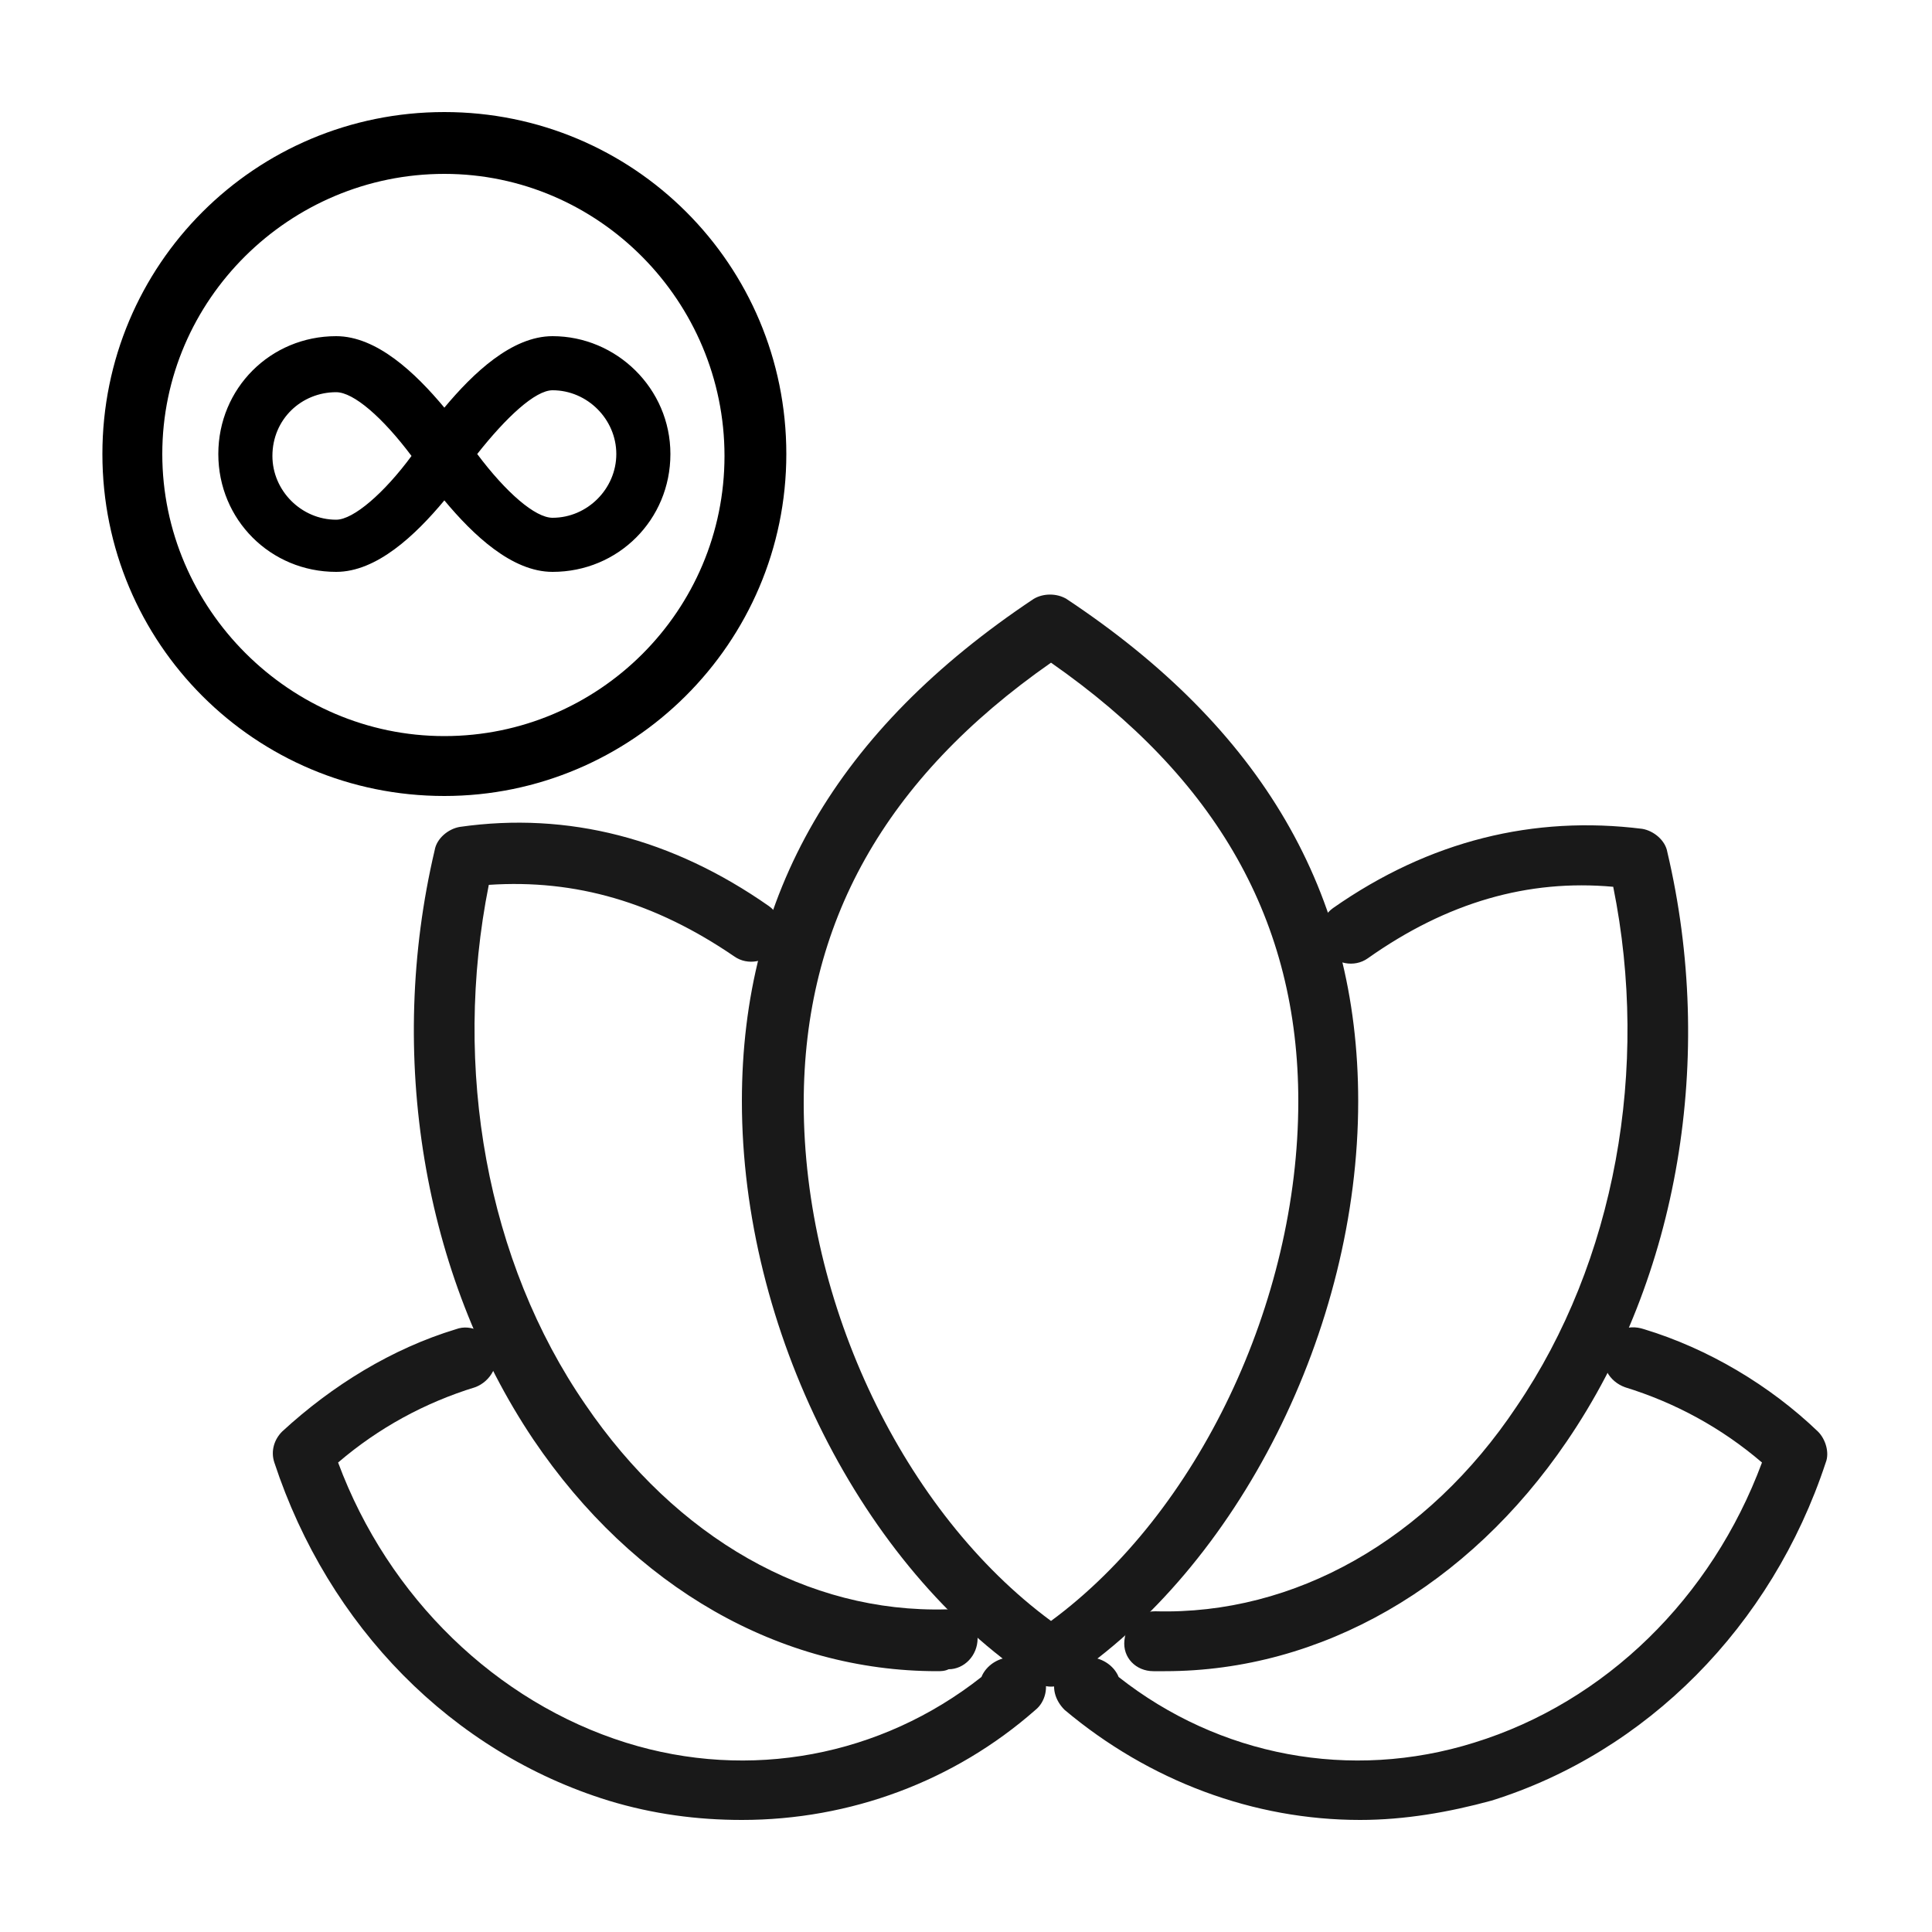
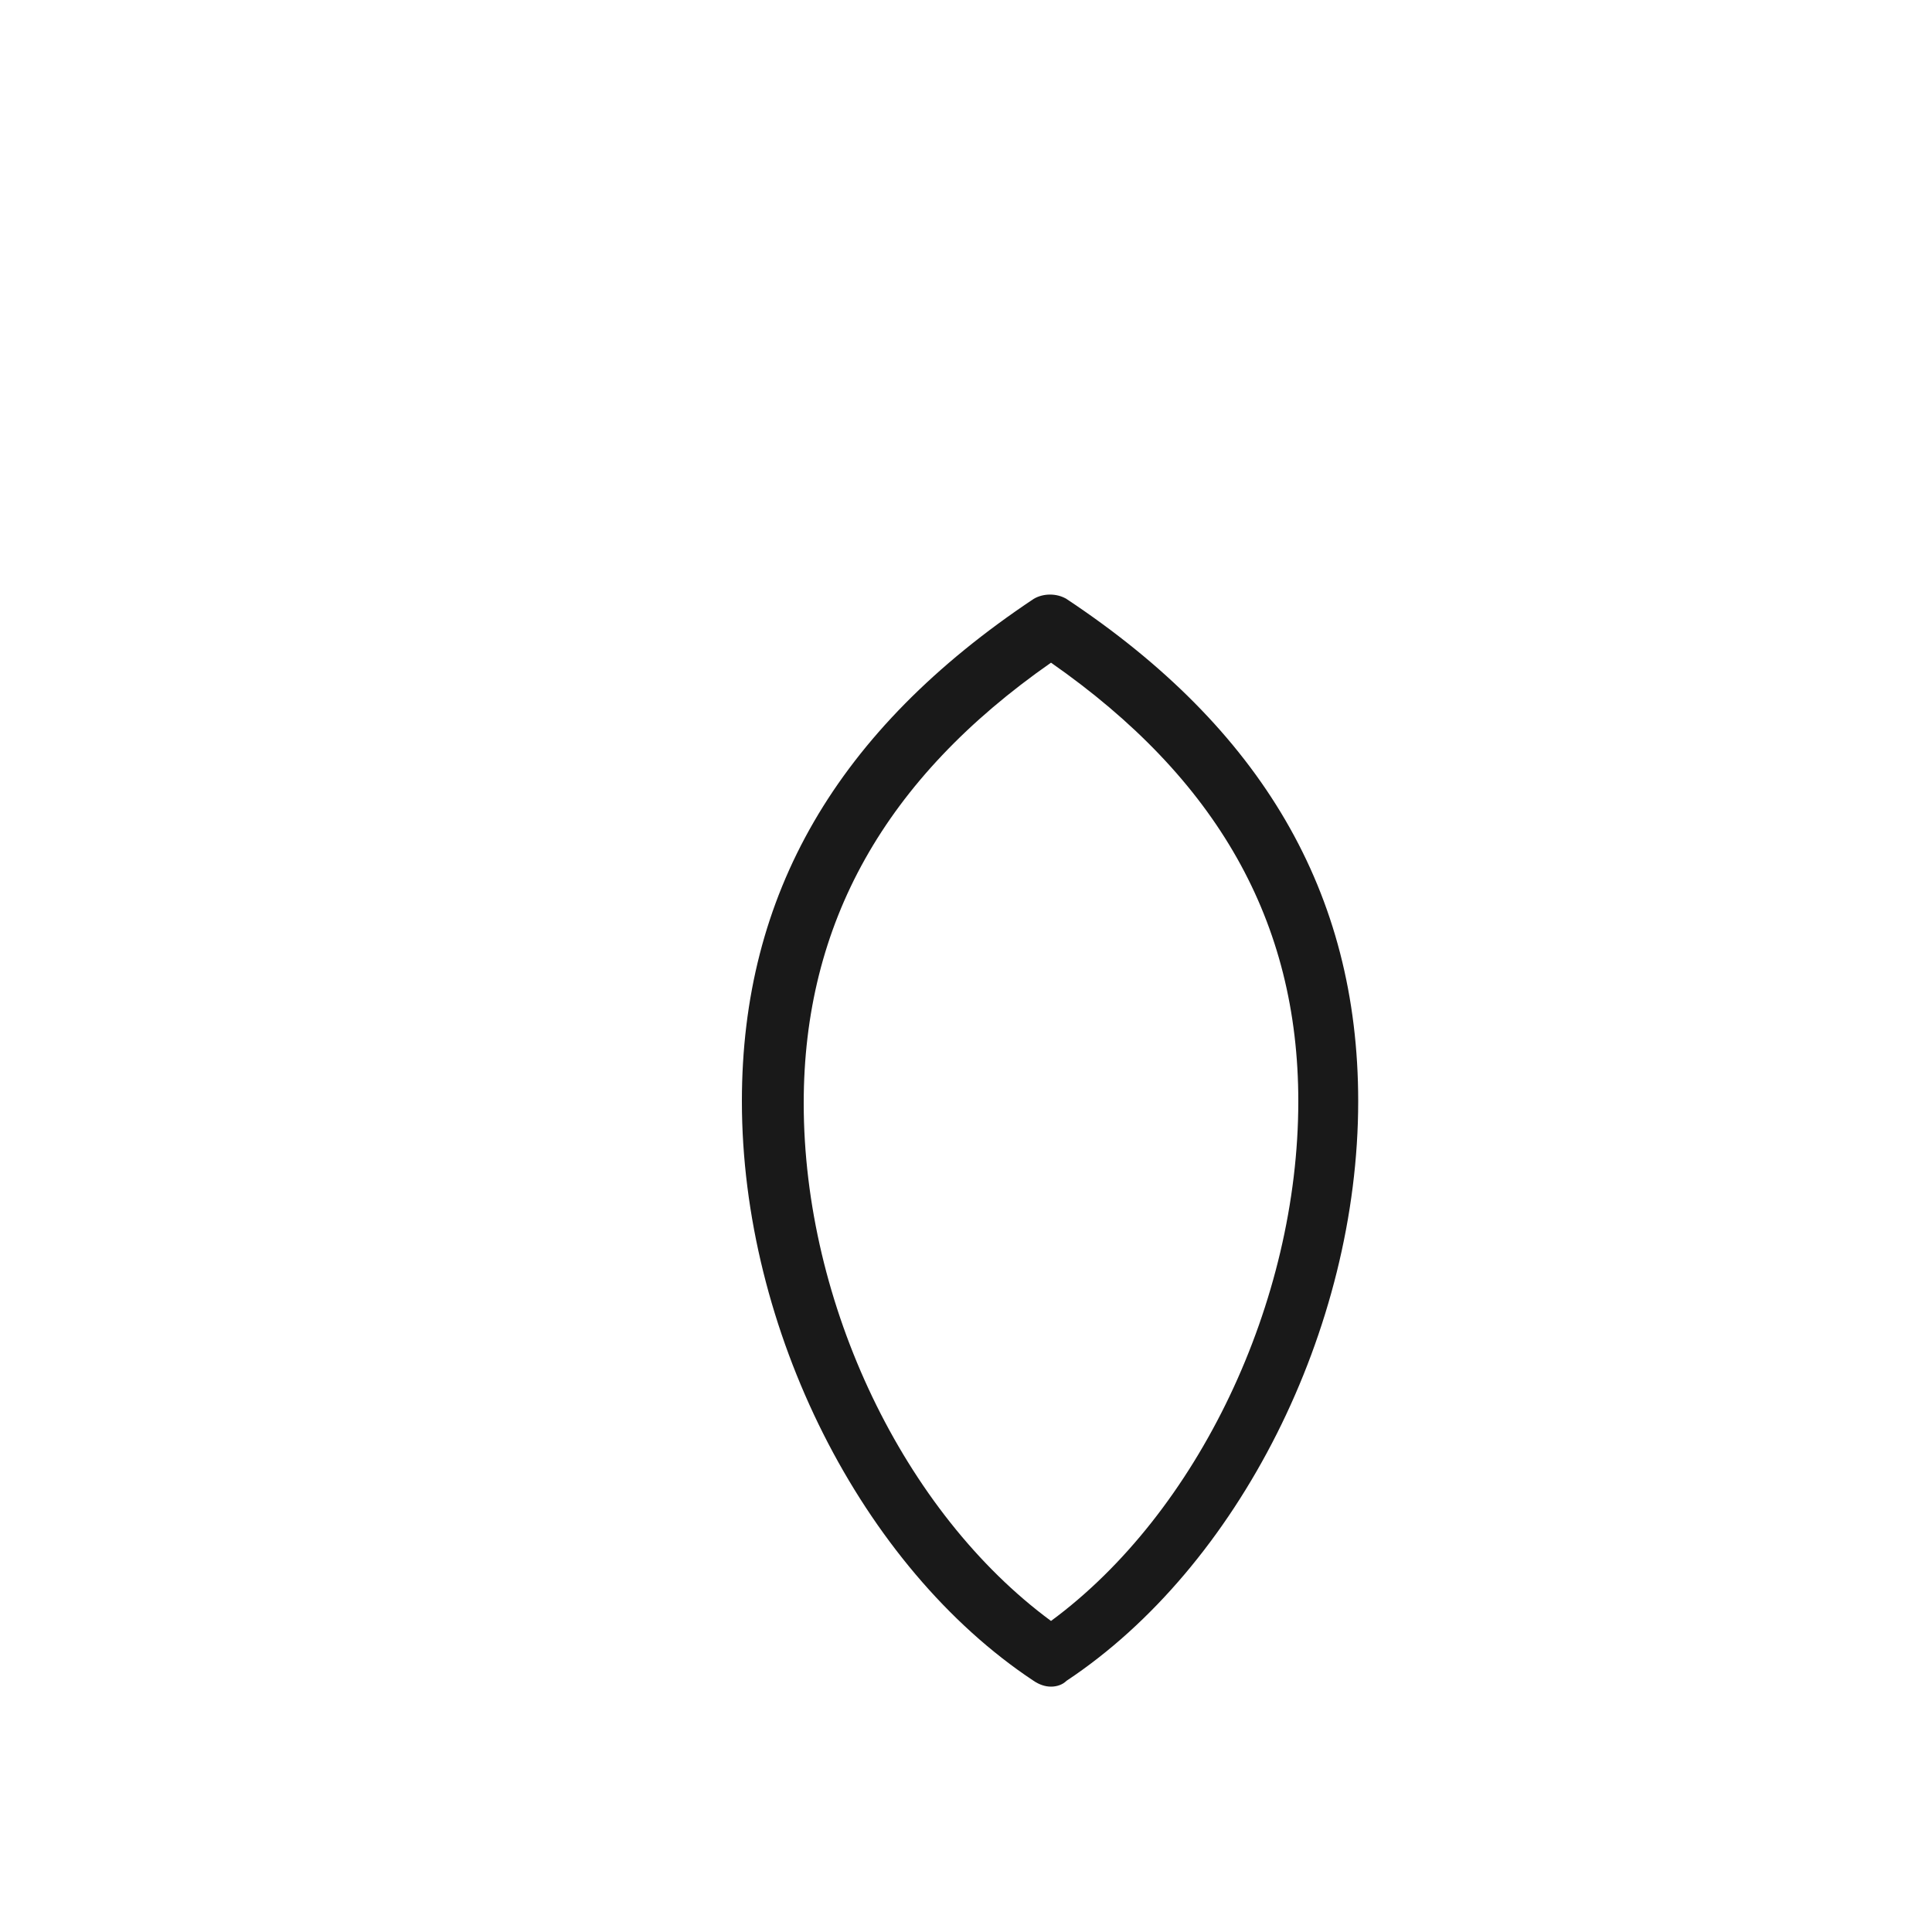
<svg xmlns="http://www.w3.org/2000/svg" viewBox="0 0 100 100">
  <style>.st0{fill:#191919}</style>
  <g id="_x31_78">
-     <path class="st0" d="M38.4 94.2c-2.3 0-4.6-.3-6.9-1-8.1-2.5-14.5-9-17.3-17.5-.2-.6 0-1.2.4-1.6 2.6-2.4 5.7-4.3 9-5.3.8-.3 1.7.2 2 1 .3.8-.2 1.7-1 2-2.6.8-5 2.1-7.1 3.9 2.6 7 8.2 12.4 14.9 14.5 6.4 2 13.2.7 18.4-3.4.2-.5.7-.9 1.3-1h.3c.7-.1 1.3.3 1.6.9.3.6.1 1.4-.4 1.8-4.2 3.7-9.6 5.7-15.2 5.7zm32 0c-5.5 0-10.9-2-15.3-5.7-.5-.5-.7-1.2-.4-1.8.3-.6 1-1 1.6-.9h.3c.6.1 1.1.5 1.3 1 5.2 4.1 12 5.4 18.4 3.4 6.8-2.1 12.3-7.5 14.9-14.5-2.1-1.8-4.5-3.1-7.1-3.9-.8-.3-1.3-1.1-1-2s1.1-1.3 2-1c3.3 1 6.5 2.9 9 5.3.4.4.6 1.1.4 1.6-2.8 8.5-9.3 15-17.3 17.5-2.2.6-4.5 1-6.8 1z" />
-     <path class="st0" d="M48.5 86.5c-8.1 0-15.7-4.3-20.9-12C21.9 66 20 54.6 22.5 44c.1-.6.7-1.1 1.3-1.2 5.6-.8 11 .6 16 4.1.7.5.9 1.5.4 2.2-.5.7-1.5.9-2.2.4-4.1-2.8-8.2-4-12.7-3.7-1.9 9.5-.1 19.5 5 26.9C35 79.6 41.8 83.5 49 83.3c.8 0 1.6.7 1.6 1.5 0 .9-.7 1.6-1.5 1.6-.2.1-.4.1-.6.1zm11.8 0h-.6c-.9 0-1.6-.7-1.5-1.6s.7-1.5 1.6-1.5c7.2.2 14.1-3.7 18.7-10.6 5.1-7.5 6.9-17.5 5-26.9-4.4-.4-8.6.8-12.7 3.7-.7.5-1.7.3-2.2-.4-.5-.7-.3-1.7.4-2.2 5-3.5 10.4-4.8 16-4.1.6.1 1.2.6 1.3 1.2 2.5 10.6.6 22-5.2 30.5-5.1 7.5-12.7 11.9-20.8 11.9z" />
    <path class="st0" d="M54.4 87.3c-.3 0-.6-.1-.9-.3-8.9-5.9-15.1-18.2-15.1-30 0-10.7 4.9-19.2 15.1-26 .5-.3 1.2-.3 1.7 0 10.1 6.7 15.1 15.2 15.1 26 0 11.8-6.2 24.1-15.1 30-.2.2-.5.3-.8.3zm0-53c-8.6 6-12.8 13.5-12.8 22.8 0 10.4 5.2 21.2 12.8 26.8C62 78.3 67.2 67.4 67.2 57c0-9.3-4.2-16.7-12.8-22.7z" />
-     <path d="M28.6 17.4c-2.1 0-4.1 1.9-5.6 3.7-1.5-1.8-3.5-3.7-5.6-3.7-3.4 0-6.1 2.7-6.1 6.1s2.7 6.1 6.1 6.1c2.1 0 4.1-1.9 5.6-3.7 1.5 1.8 3.5 3.7 5.6 3.7 3.4 0 6.1-2.7 6.1-6.1s-2.8-6.1-6.1-6.1zm0 2.8c1.8 0 3.3 1.5 3.3 3.3 0 1.8-1.5 3.3-3.3 3.3-.9 0-2.4-1.3-3.9-3.3 1.5-1.9 3-3.3 3.9-3.3zm-11.2.1c.9 0 2.4 1.3 3.9 3.3-1.4 1.9-3 3.3-3.9 3.3-1.8 0-3.3-1.5-3.3-3.3 0-1.9 1.5-3.3 3.3-3.3z" />
-     <path d="M23 41.2c-9.8 0-17.7-7.9-17.7-17.7S13.2 5.8 23 5.8s17.7 7.9 17.7 17.7-8 17.7-17.7 17.7zM23 9C15 9 8.4 15.5 8.4 23.5S15 38.1 23 38.1s14.5-6.5 14.5-14.5S31 9 23 9z" />
  </g>
</svg>